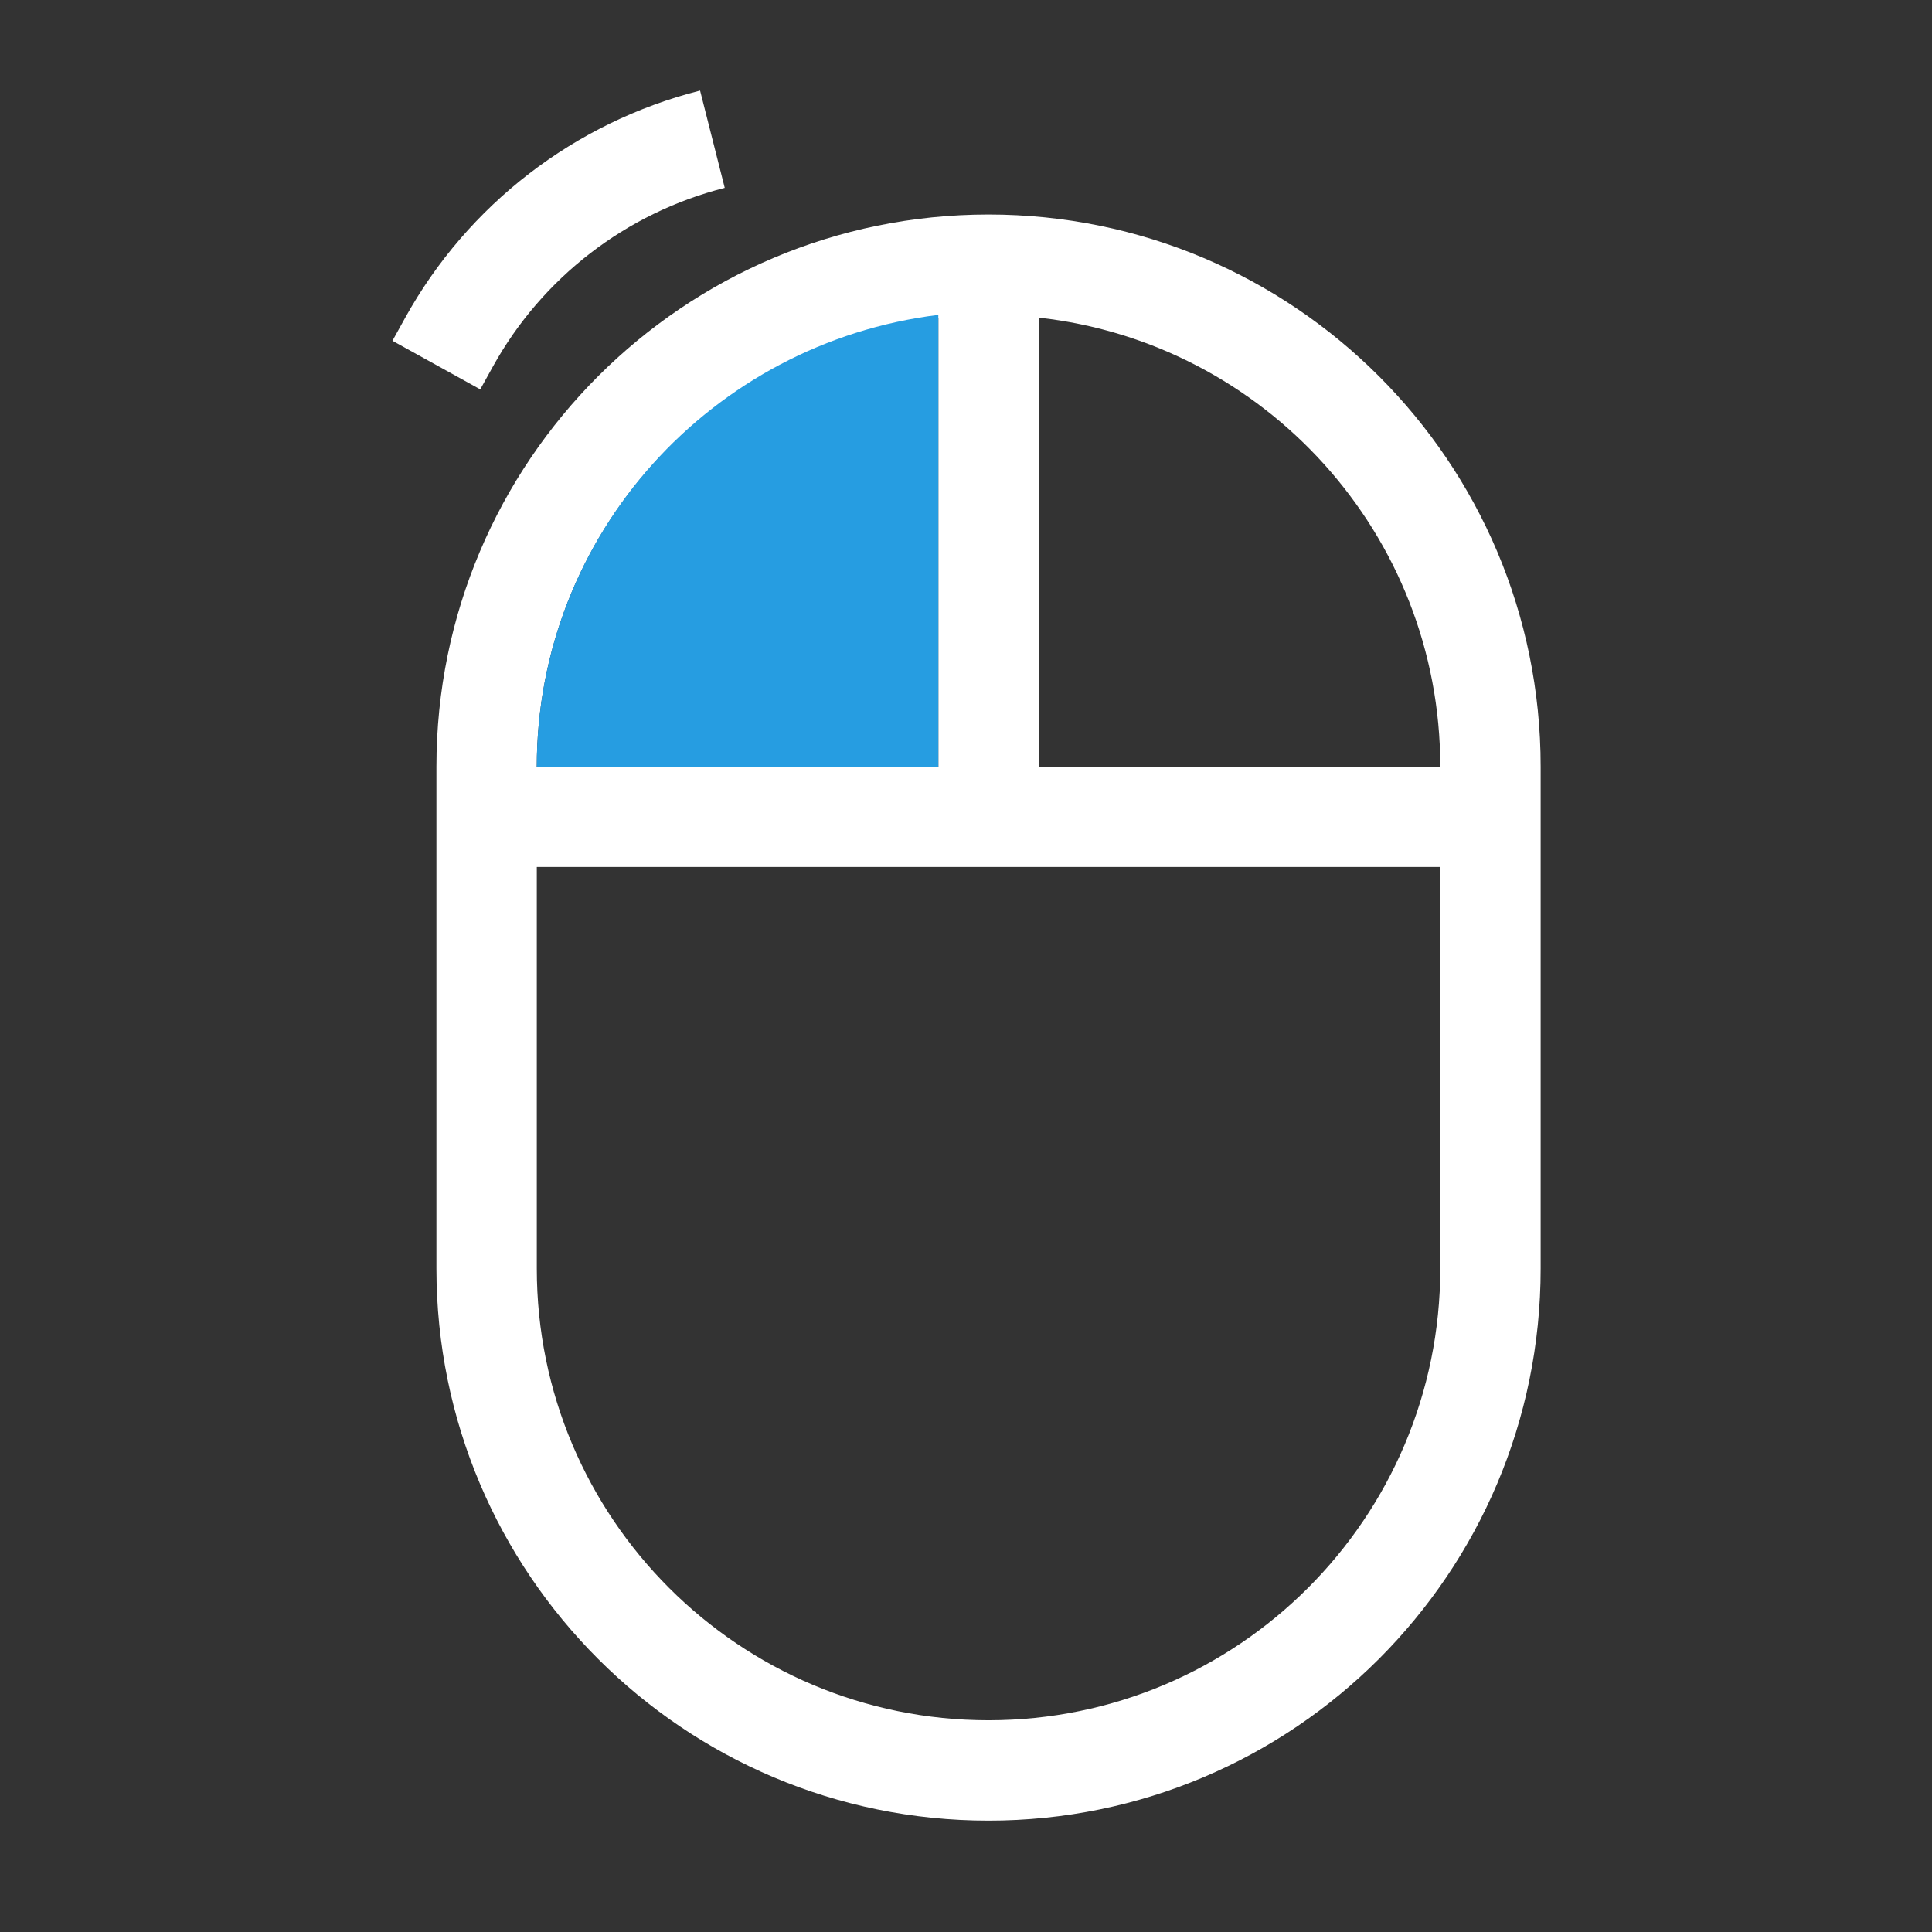
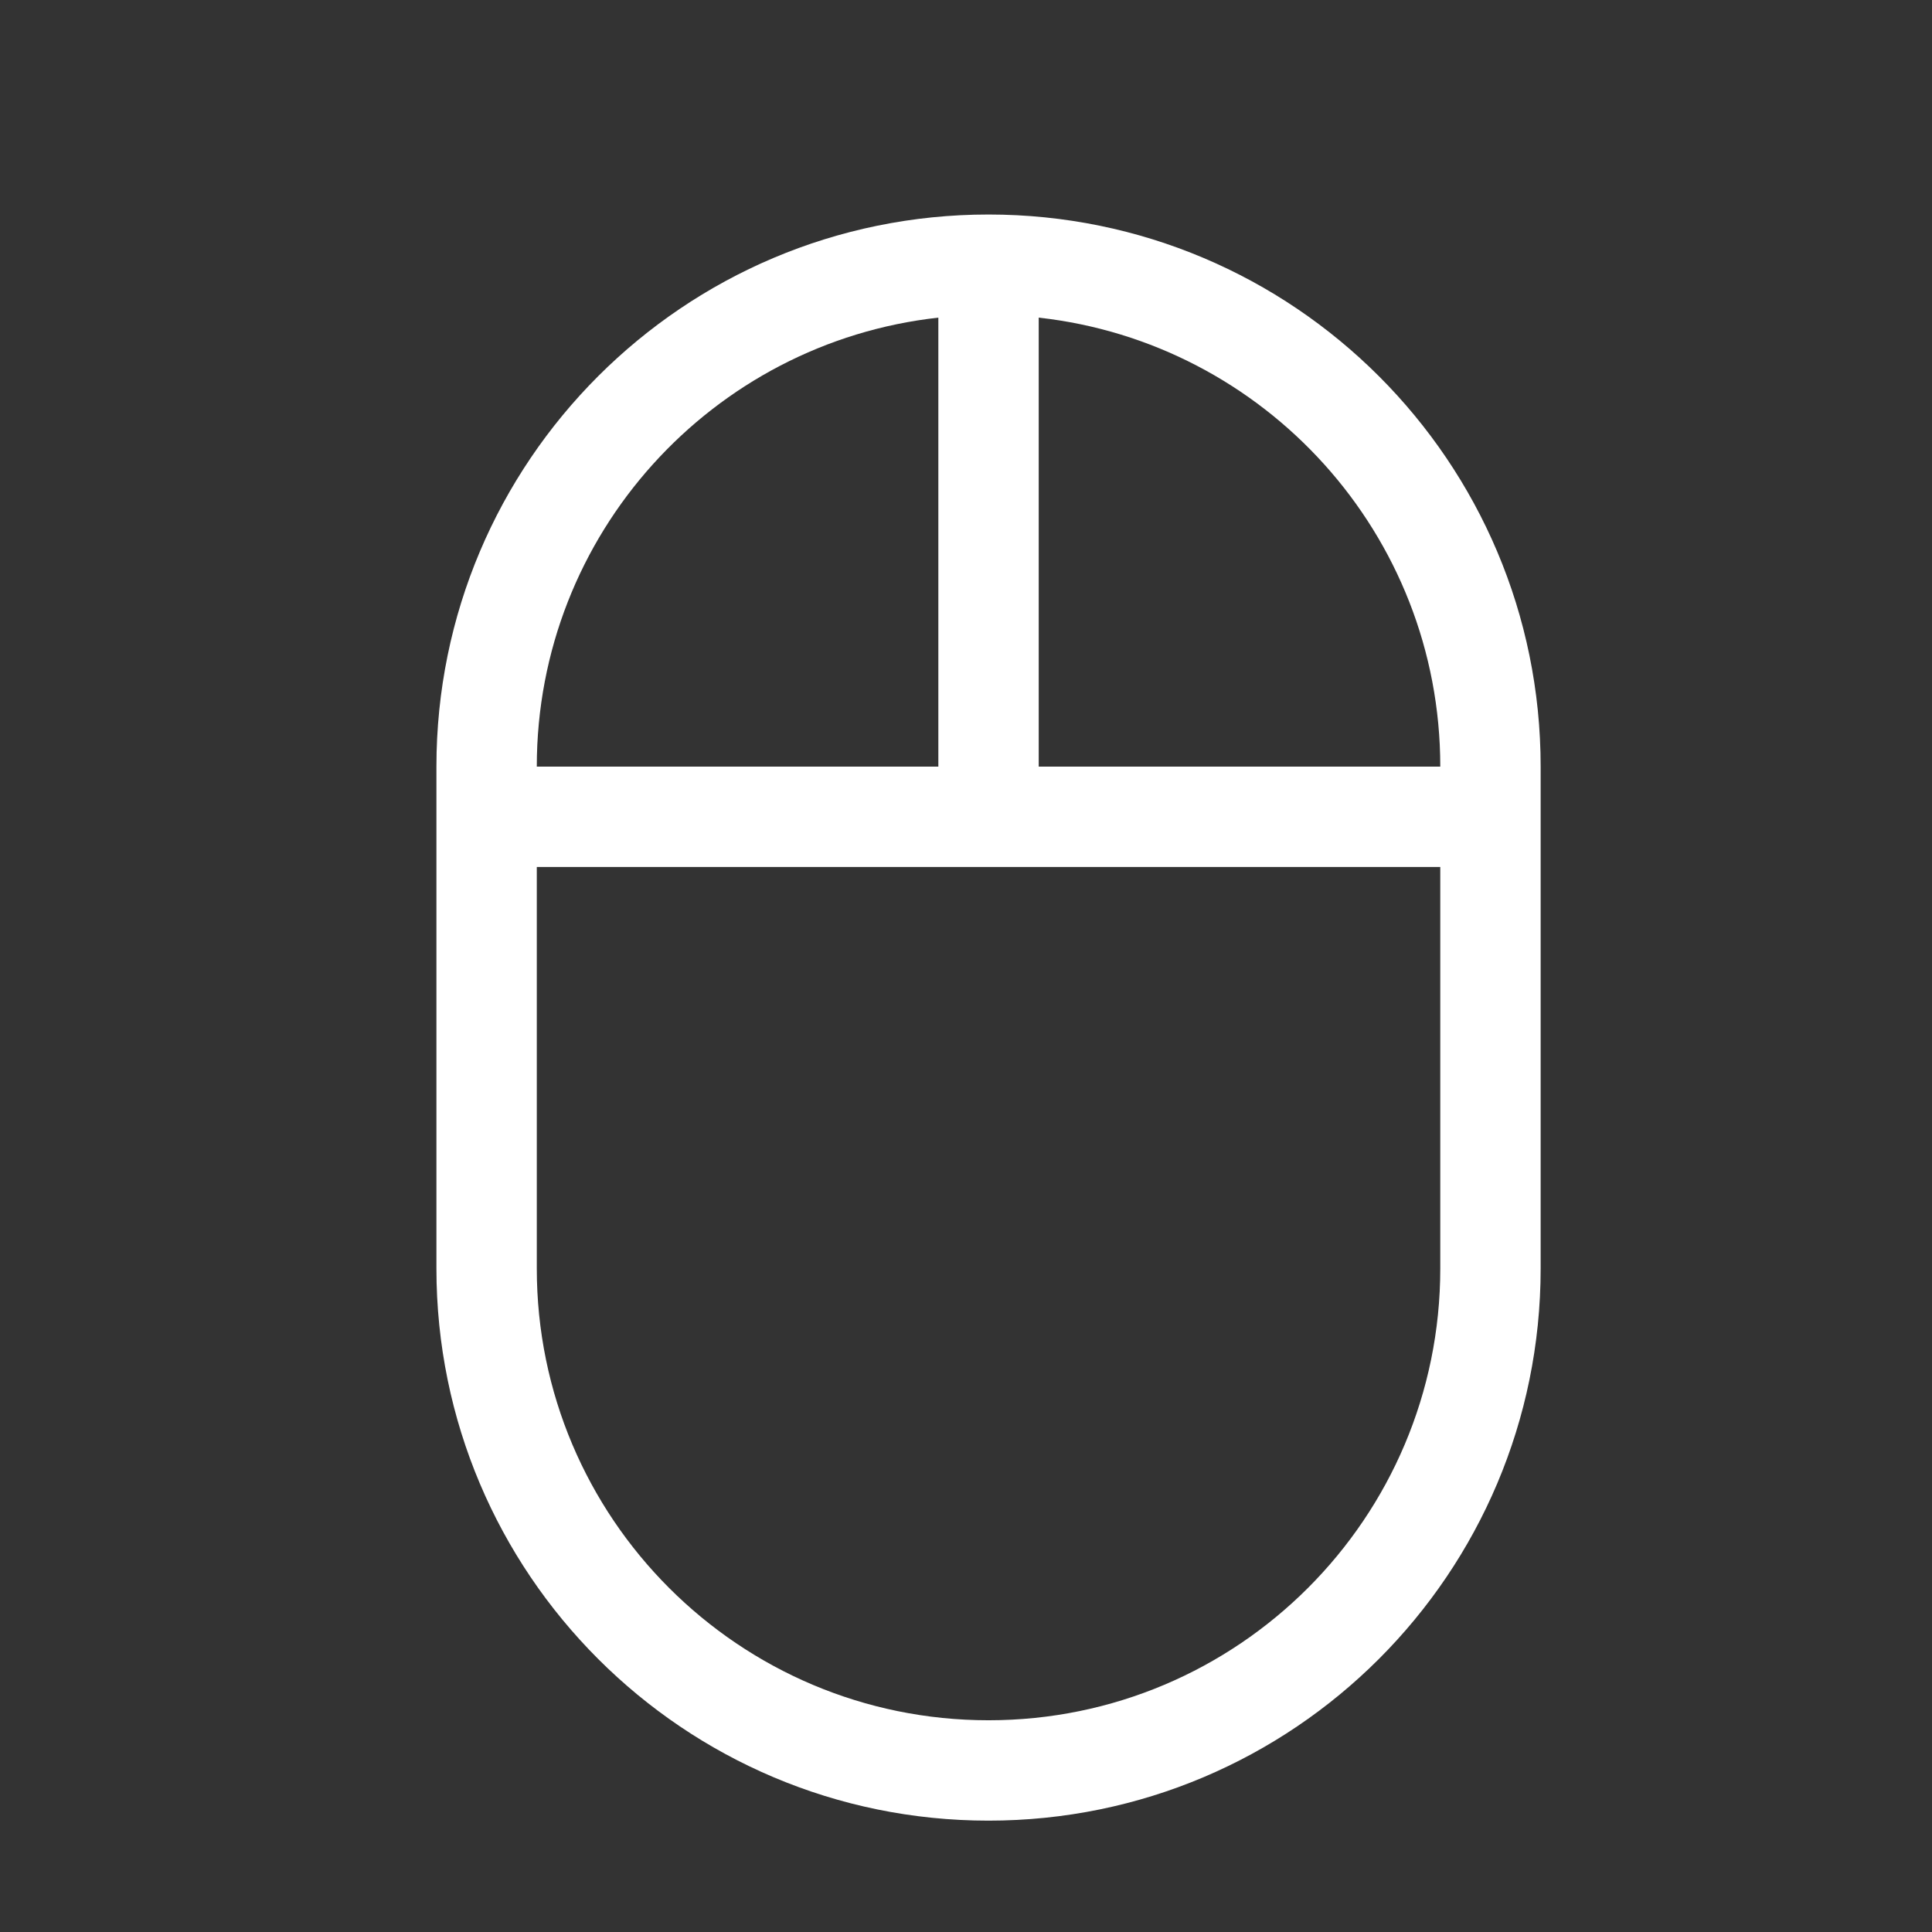
<svg xmlns="http://www.w3.org/2000/svg" width="64" height="64" viewBox="0 0 64 64" fill="none">
  <rect x="0" y="0" width="64" height="64" fill="#333333" stroke="none" />
  <path fill-rule="evenodd" clip-rule="evenodd" d="M14.457 25.395C14.457 15.294 22.645 7.106 32.746 7.106C42.847 7.106 51.036 15.294 51.036 25.395V42.022C51.036 52.123 42.847 60.311 32.746 60.311C22.645 60.311 14.457 52.123 14.457 42.022V25.395ZM34.409 10.522C41.891 11.35 47.711 17.693 47.711 25.395H34.409V10.522ZM47.711 28.72H17.782V42.022C17.782 50.286 24.482 56.986 32.746 56.986C41.011 56.986 47.711 50.286 47.711 42.022V28.72ZM31.084 25.395H17.782C17.782 17.693 23.602 11.35 31.084 10.522V25.395Z" fill="white" />
-   <path d="M17.781 25.395C17.781 17.696 23.586 11.356 31.083 10.431V25.395H17.781Z" fill="#269DE1" />
-   <path d="M24.008 6.223C20.74 7.052 17.96 9.195 16.327 12.144L15.909 12.899L13 11.289L13.418 10.534C15.495 6.781 19.033 4.054 23.191 3L24.008 6.223Z" fill="white" />
</svg>